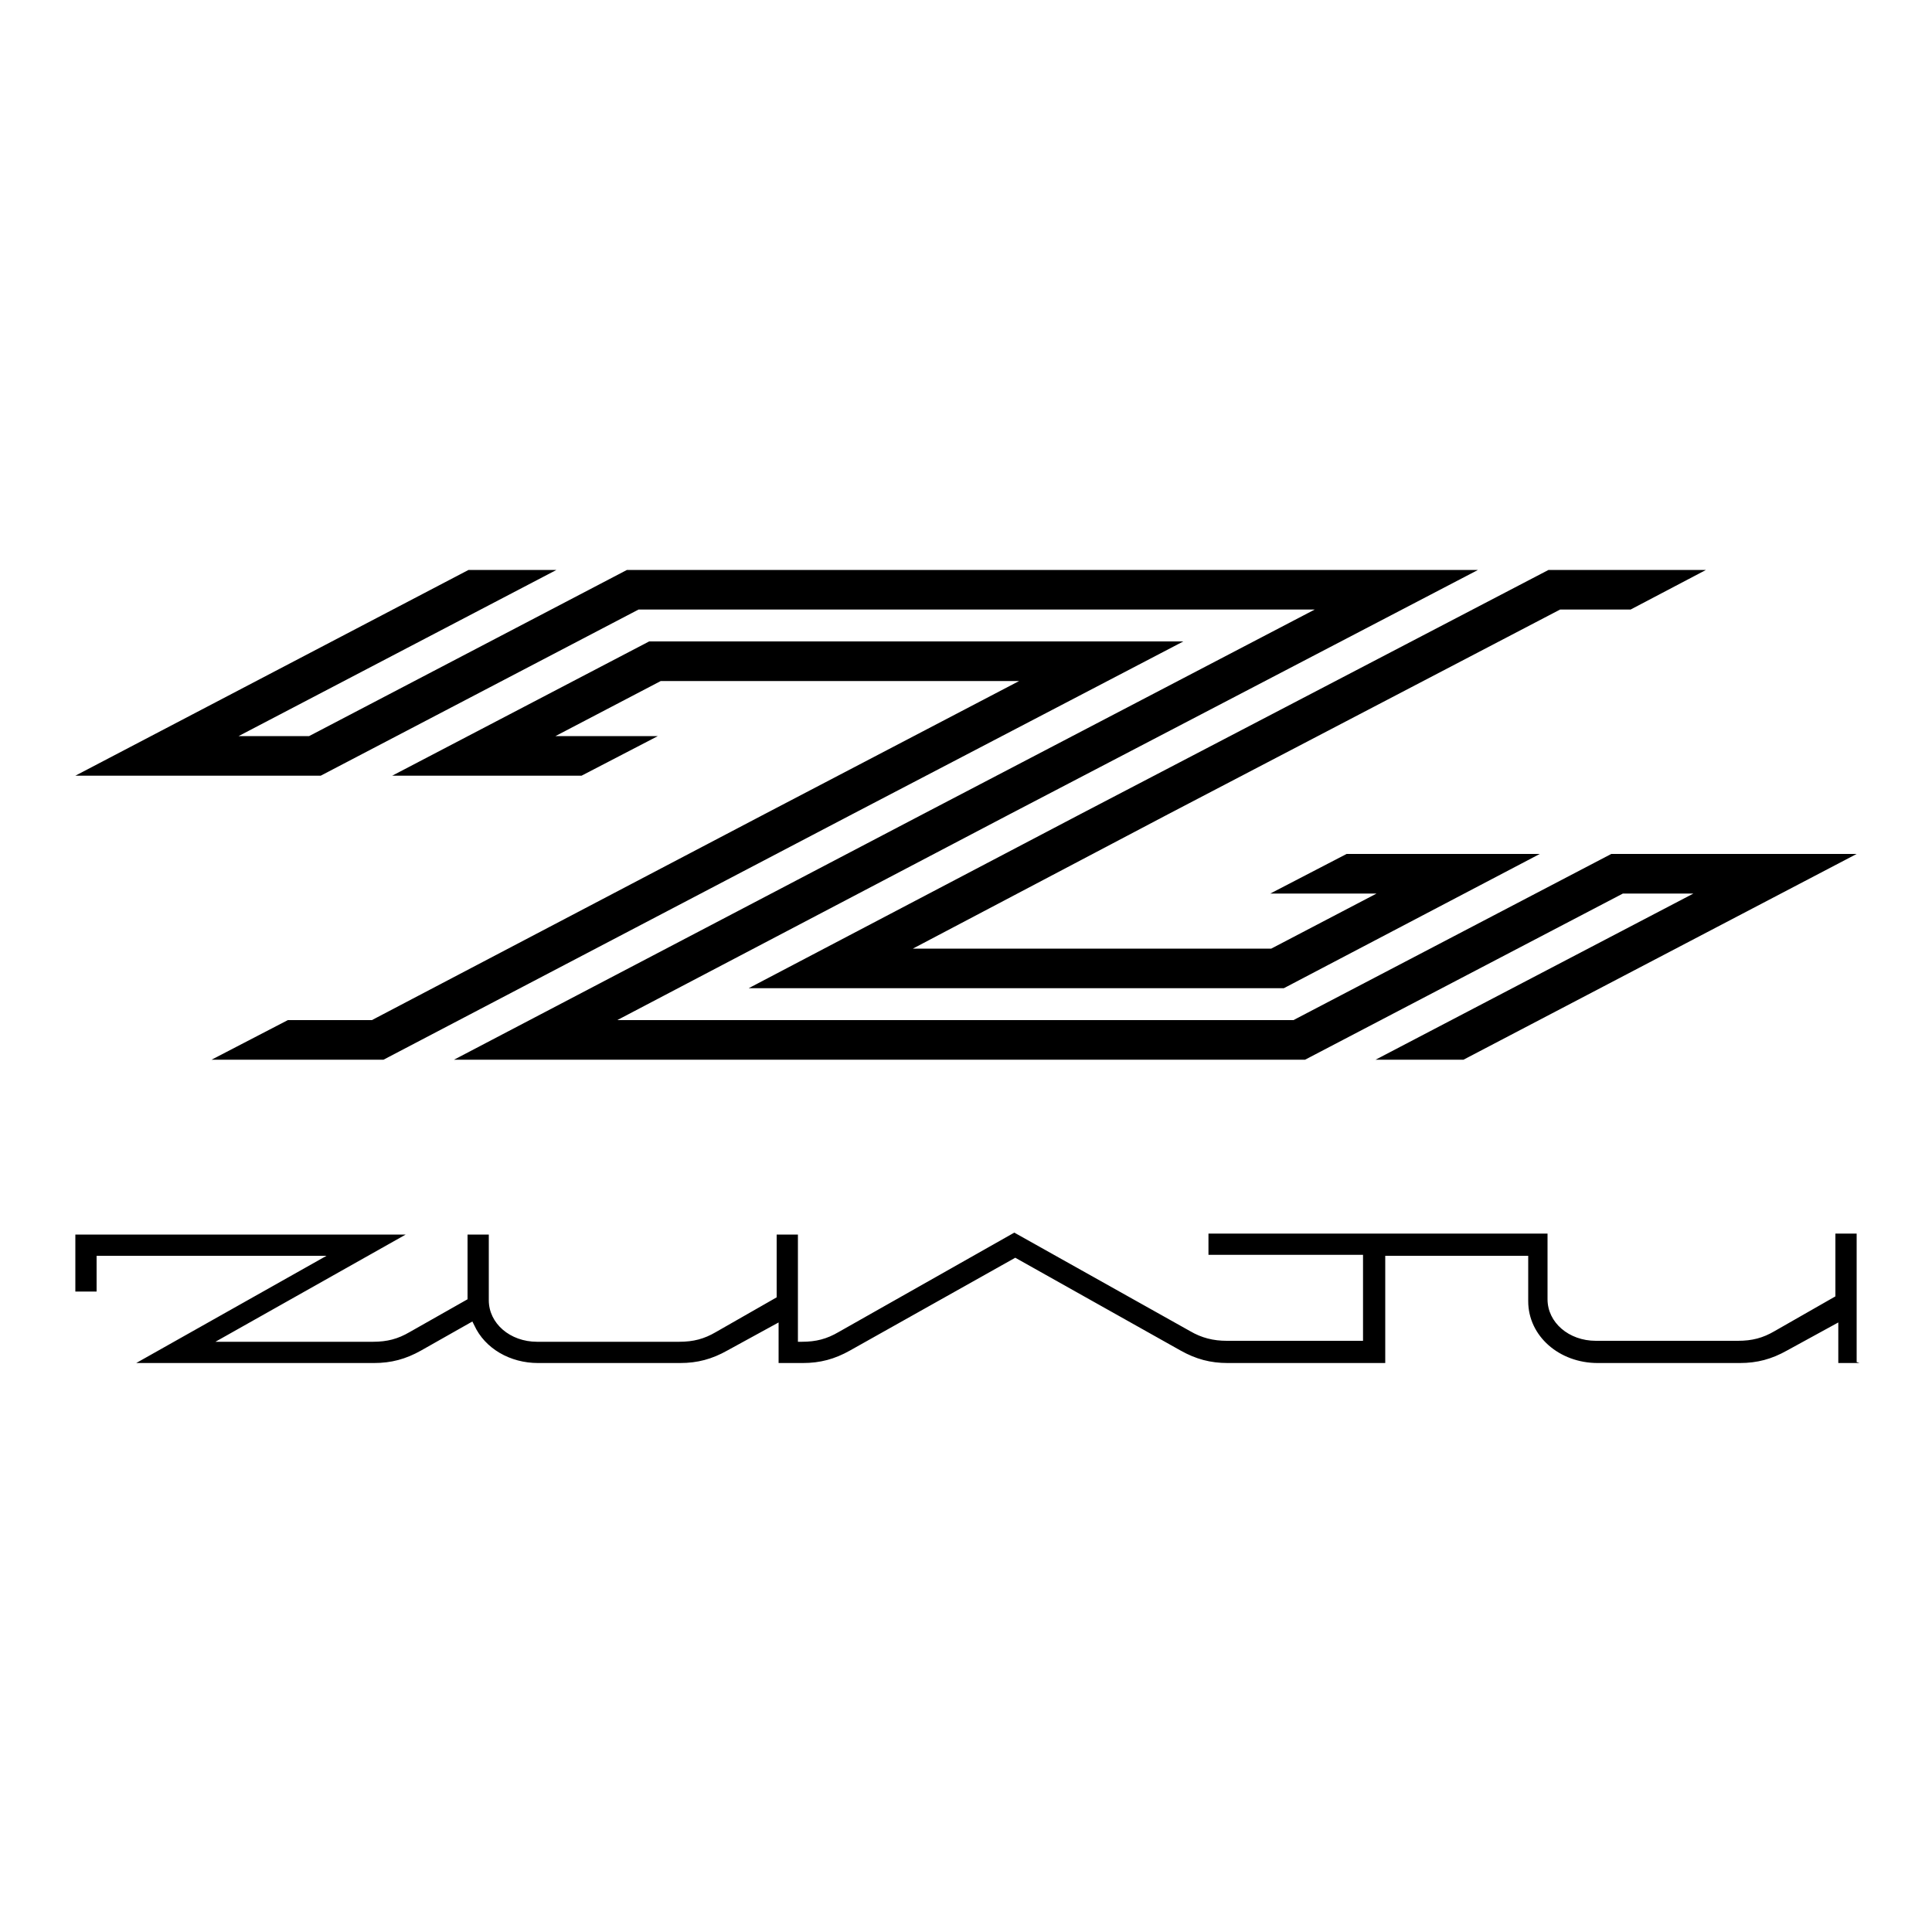
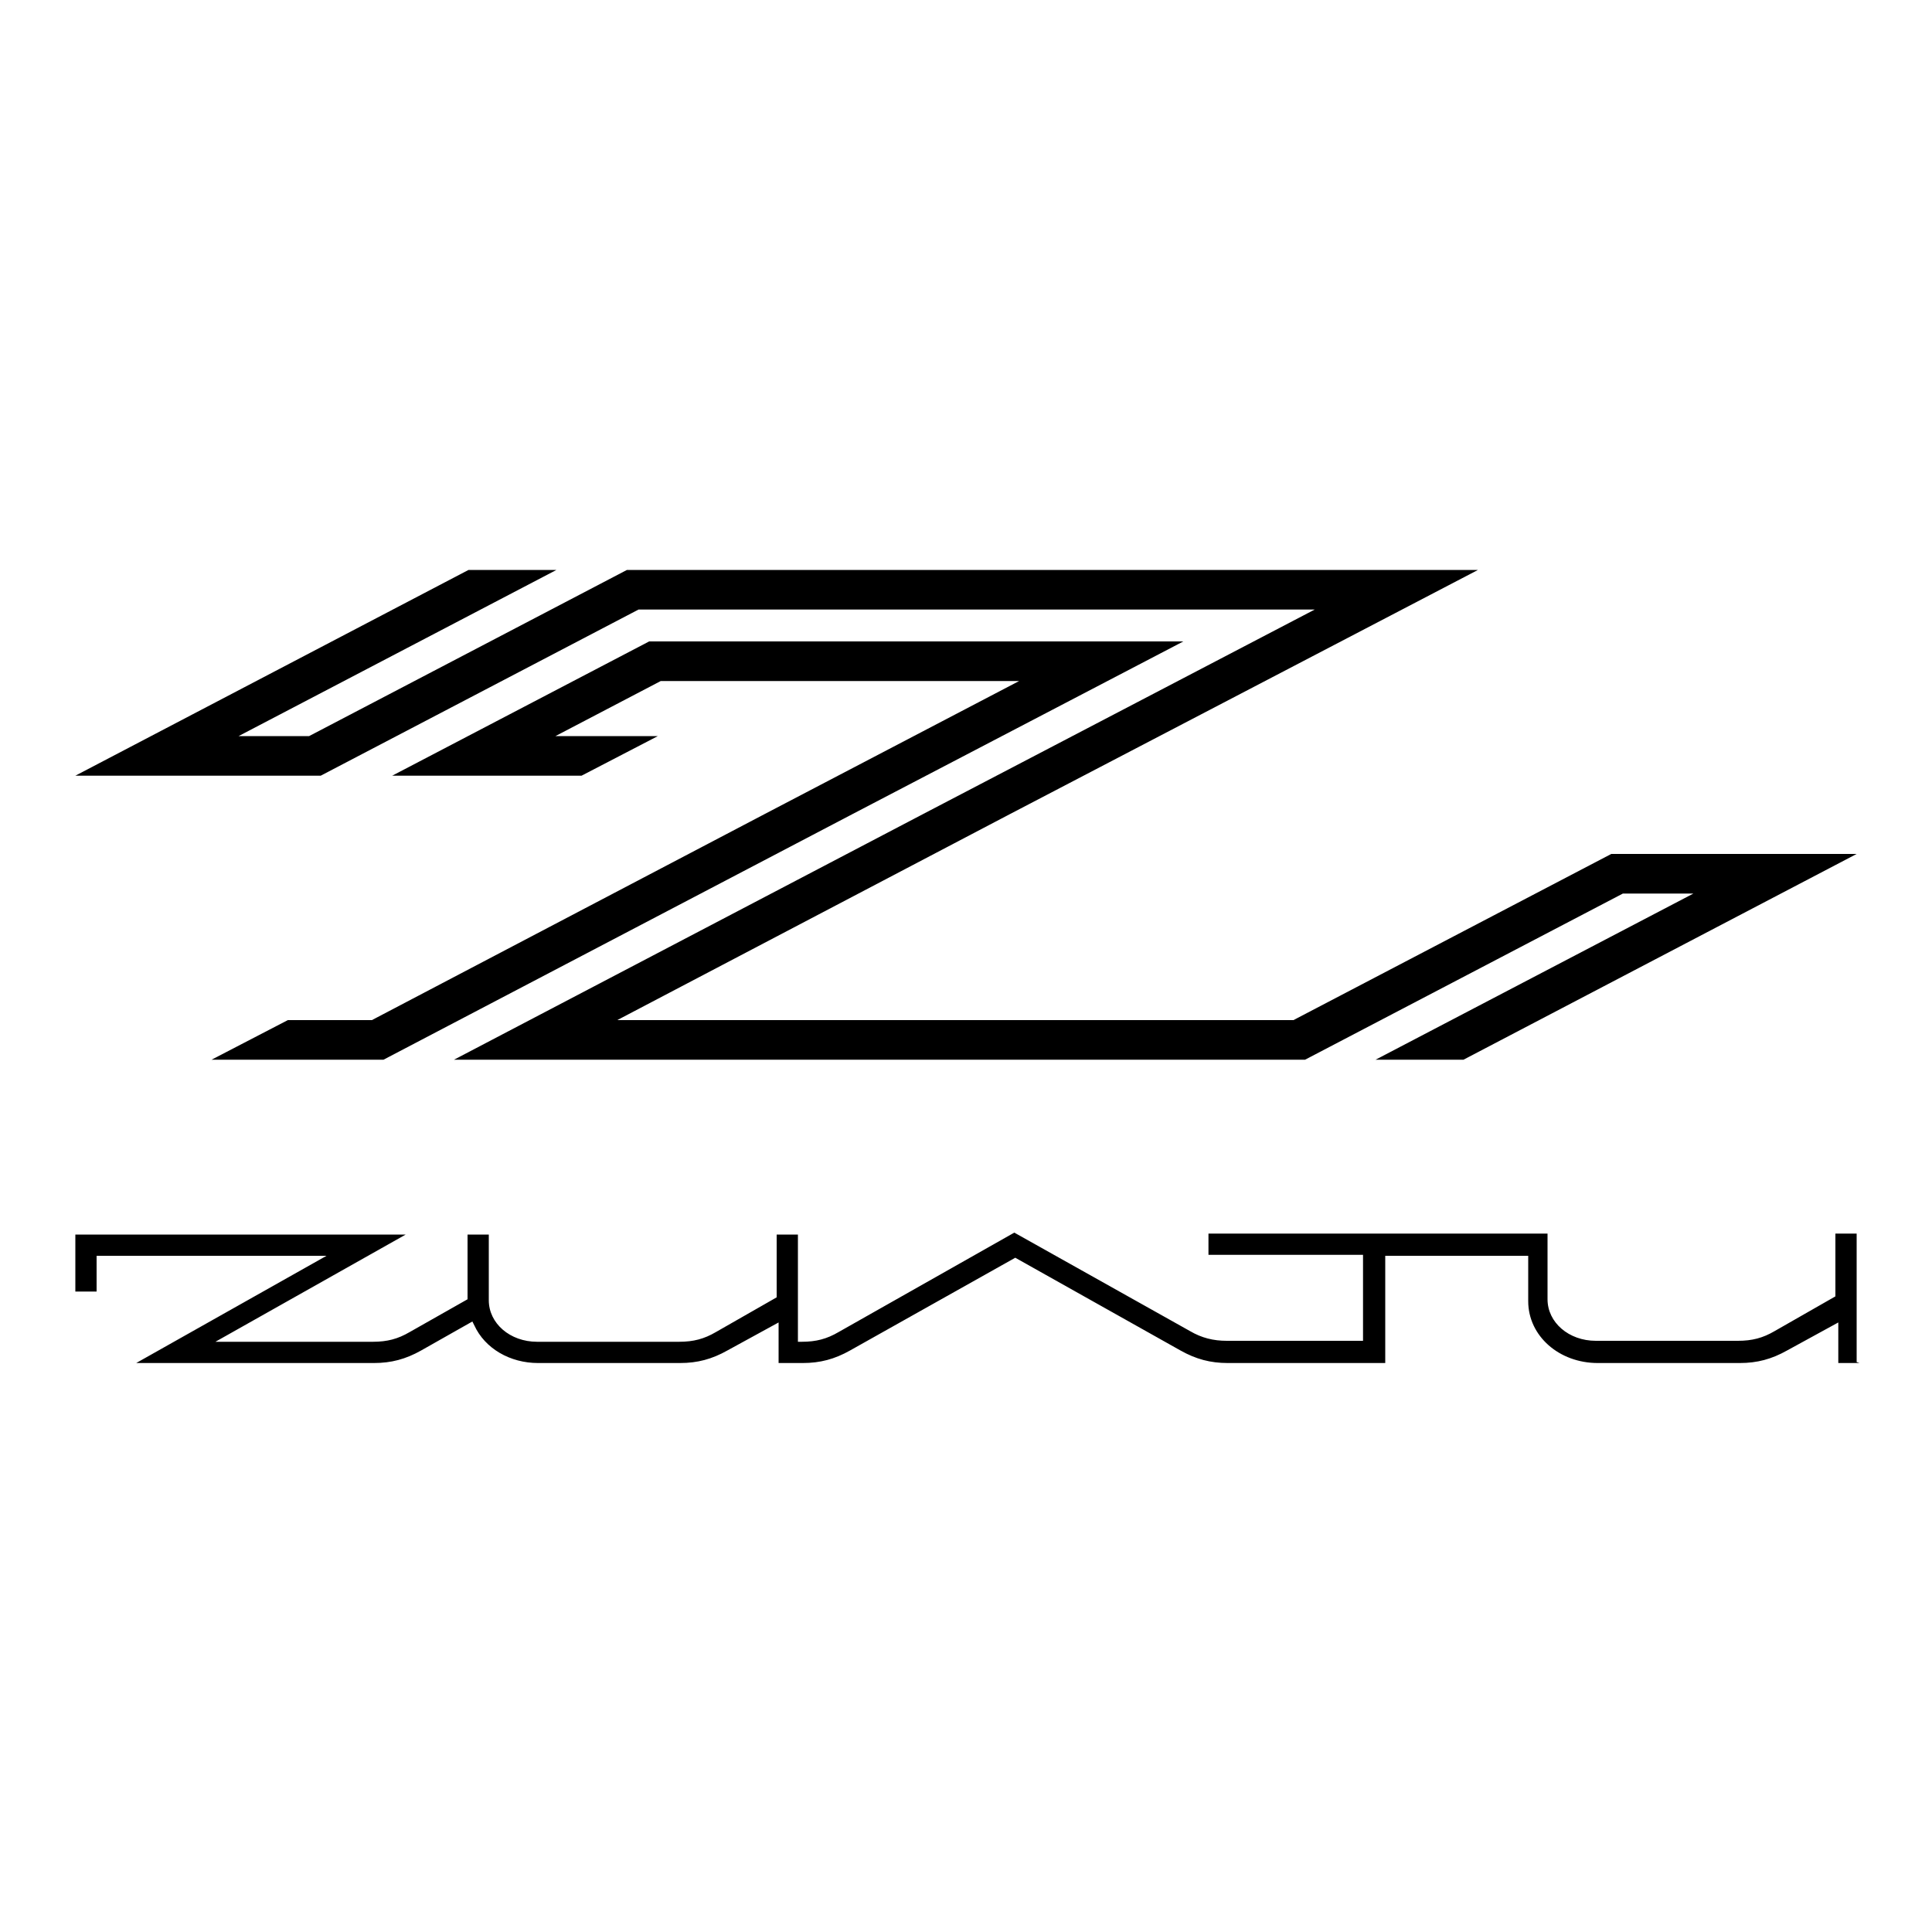
<svg xmlns="http://www.w3.org/2000/svg" version="1.1" viewBox="0 0 200 200">
  <g>
    <g id="Layer_1">
      <polygon points="122.5 66.4 67.2 66.4 40.6 80.3 49.6 80.3 60.2 80.3 68.1 76.2 57.5 76.2 68.4 70.5 105.5 70.5 79.1 84.3 38.5 105.6 29.8 105.6 21.9 109.7 39.7 109.7 88.2 84.3 122.5 66.4" />
-       <polygon points="77.5 102.3 132.9 102.3 159.4 88.4 150.4 88.4 139.4 88.4 131.5 92.5 142.5 92.5 131.6 98.2 94.5 98.2 120.9 84.3 161.5 63.1 168.8 63.1 176.6 59 160.6 59 160.3 59 111.8 84.3 77.5 102.3" />
      <polygon points="166.8 88.4 133.9 105.6 63.9 105.6 104.5 84.3 153 59 64.9 59 32 76.2 24.7 76.2 57.6 59 48.5 59 7.8 80.3 33.2 80.3 66.1 63.1 136.1 63.1 95.5 84.3 47 109.7 135.1 109.7 168 92.5 175.3 92.5 142.4 109.7 151.5 109.7 192.2 88.4 166.8 88.4" />
      <path d="M192.2,141v-13.3h-2.2v6.5l-6.3,3.6c-1.2.7-2.3,1-3.8,1h-14.7c-2.8,0-5-1.9-5-4.3v-6.8h-35.1v2.2h16v8.9h-14.1c-1.4,0-2.6-.3-3.8-1l-18.2-10.2-18.2,10.3c-1.2.7-2.3,1-3.8,1h-.4v-11.1h-2.2v6.5l-6.3,3.6c-1.2.7-2.3,1-3.8,1h-14.7c-2.8,0-5-1.9-5-4.3v-6.8h-2.2v6.7l-6,3.4c-1.2.7-2.3,1-3.8,1h-16.3l19.7-11.1H7.8v5.9h2.2v-3.7h23.8l-19.7,11.1h24.6c1.8,0,3.3-.4,4.9-1.3l5.3-3,.2.4c1.1,2.4,3.7,3.9,6.6,3.9h14.7c1.8,0,3.3-.4,4.9-1.3l5.3-2.9v4.2h2.5c1.8,0,3.3-.4,4.9-1.3l17.1-9.6,17.1,9.6c1.6.9,3.1,1.3,4.9,1.3h16.3v-11.1h14.8v4.7c0,3.6,3.2,6.4,7.2,6.4h14.7c1.8,0,3.3-.4,4.9-1.3l5.3-2.9v4.2h2.2Z" />
    </g>
  </g>
</svg>